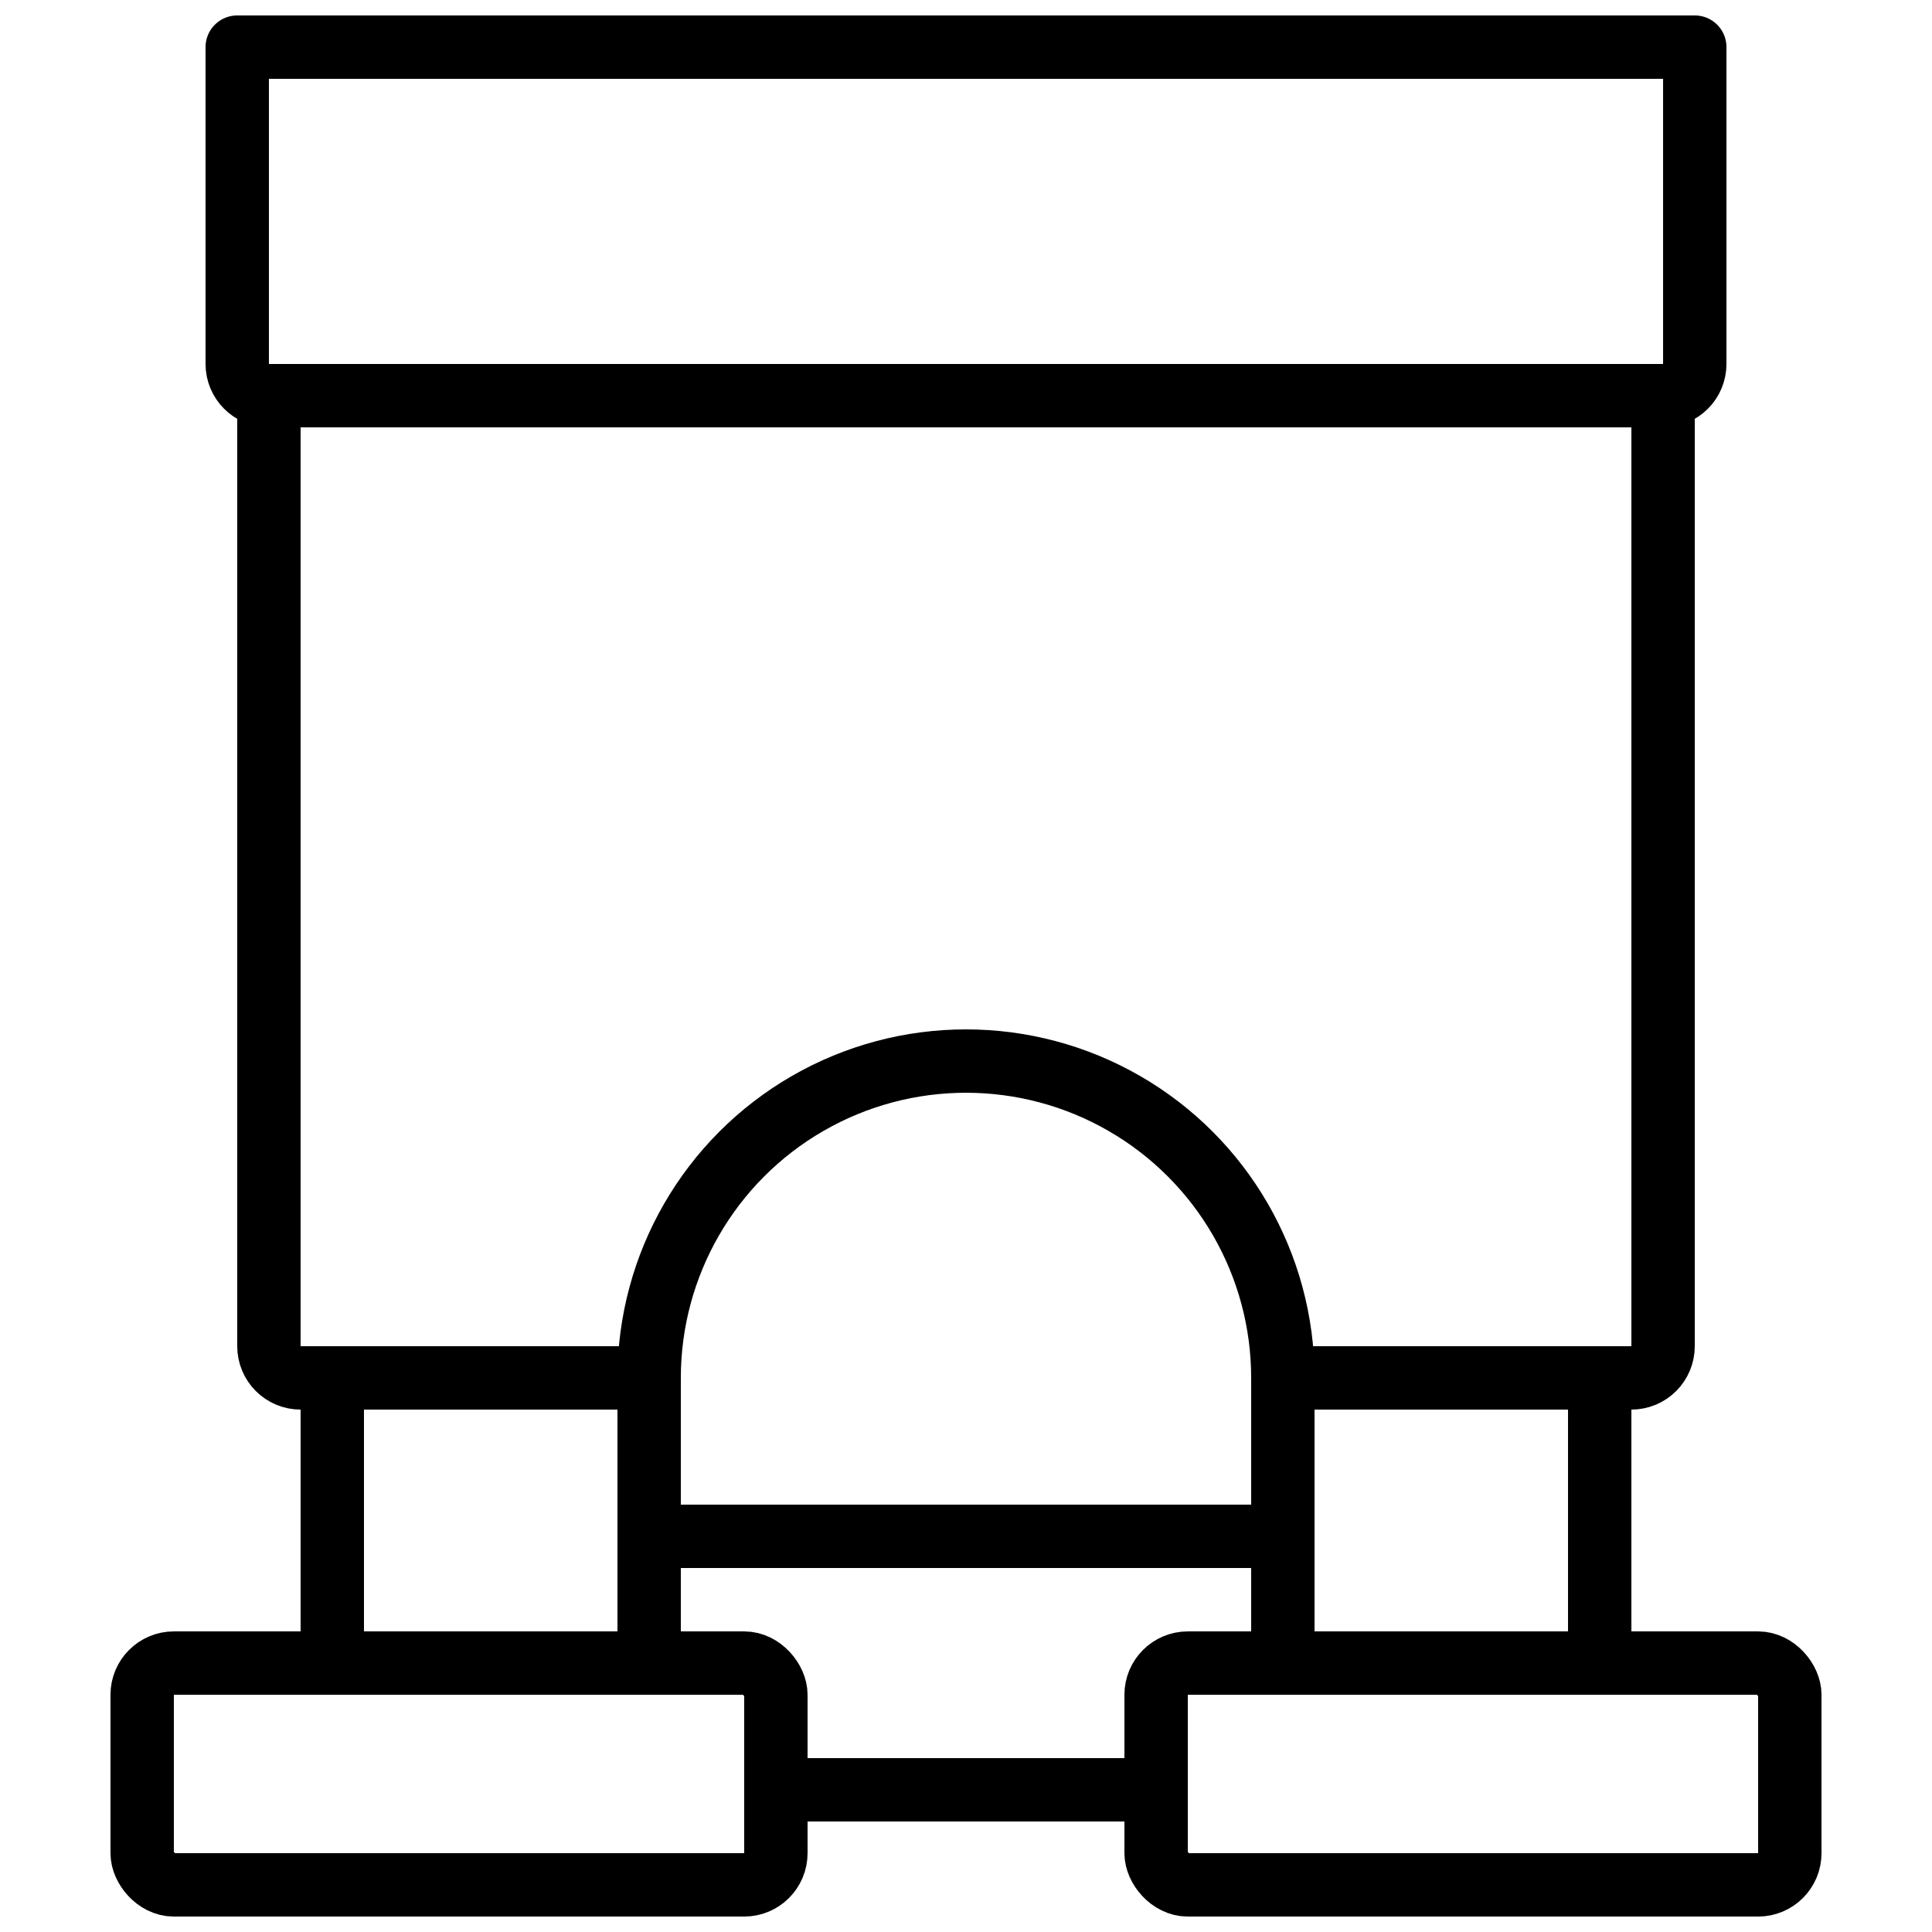
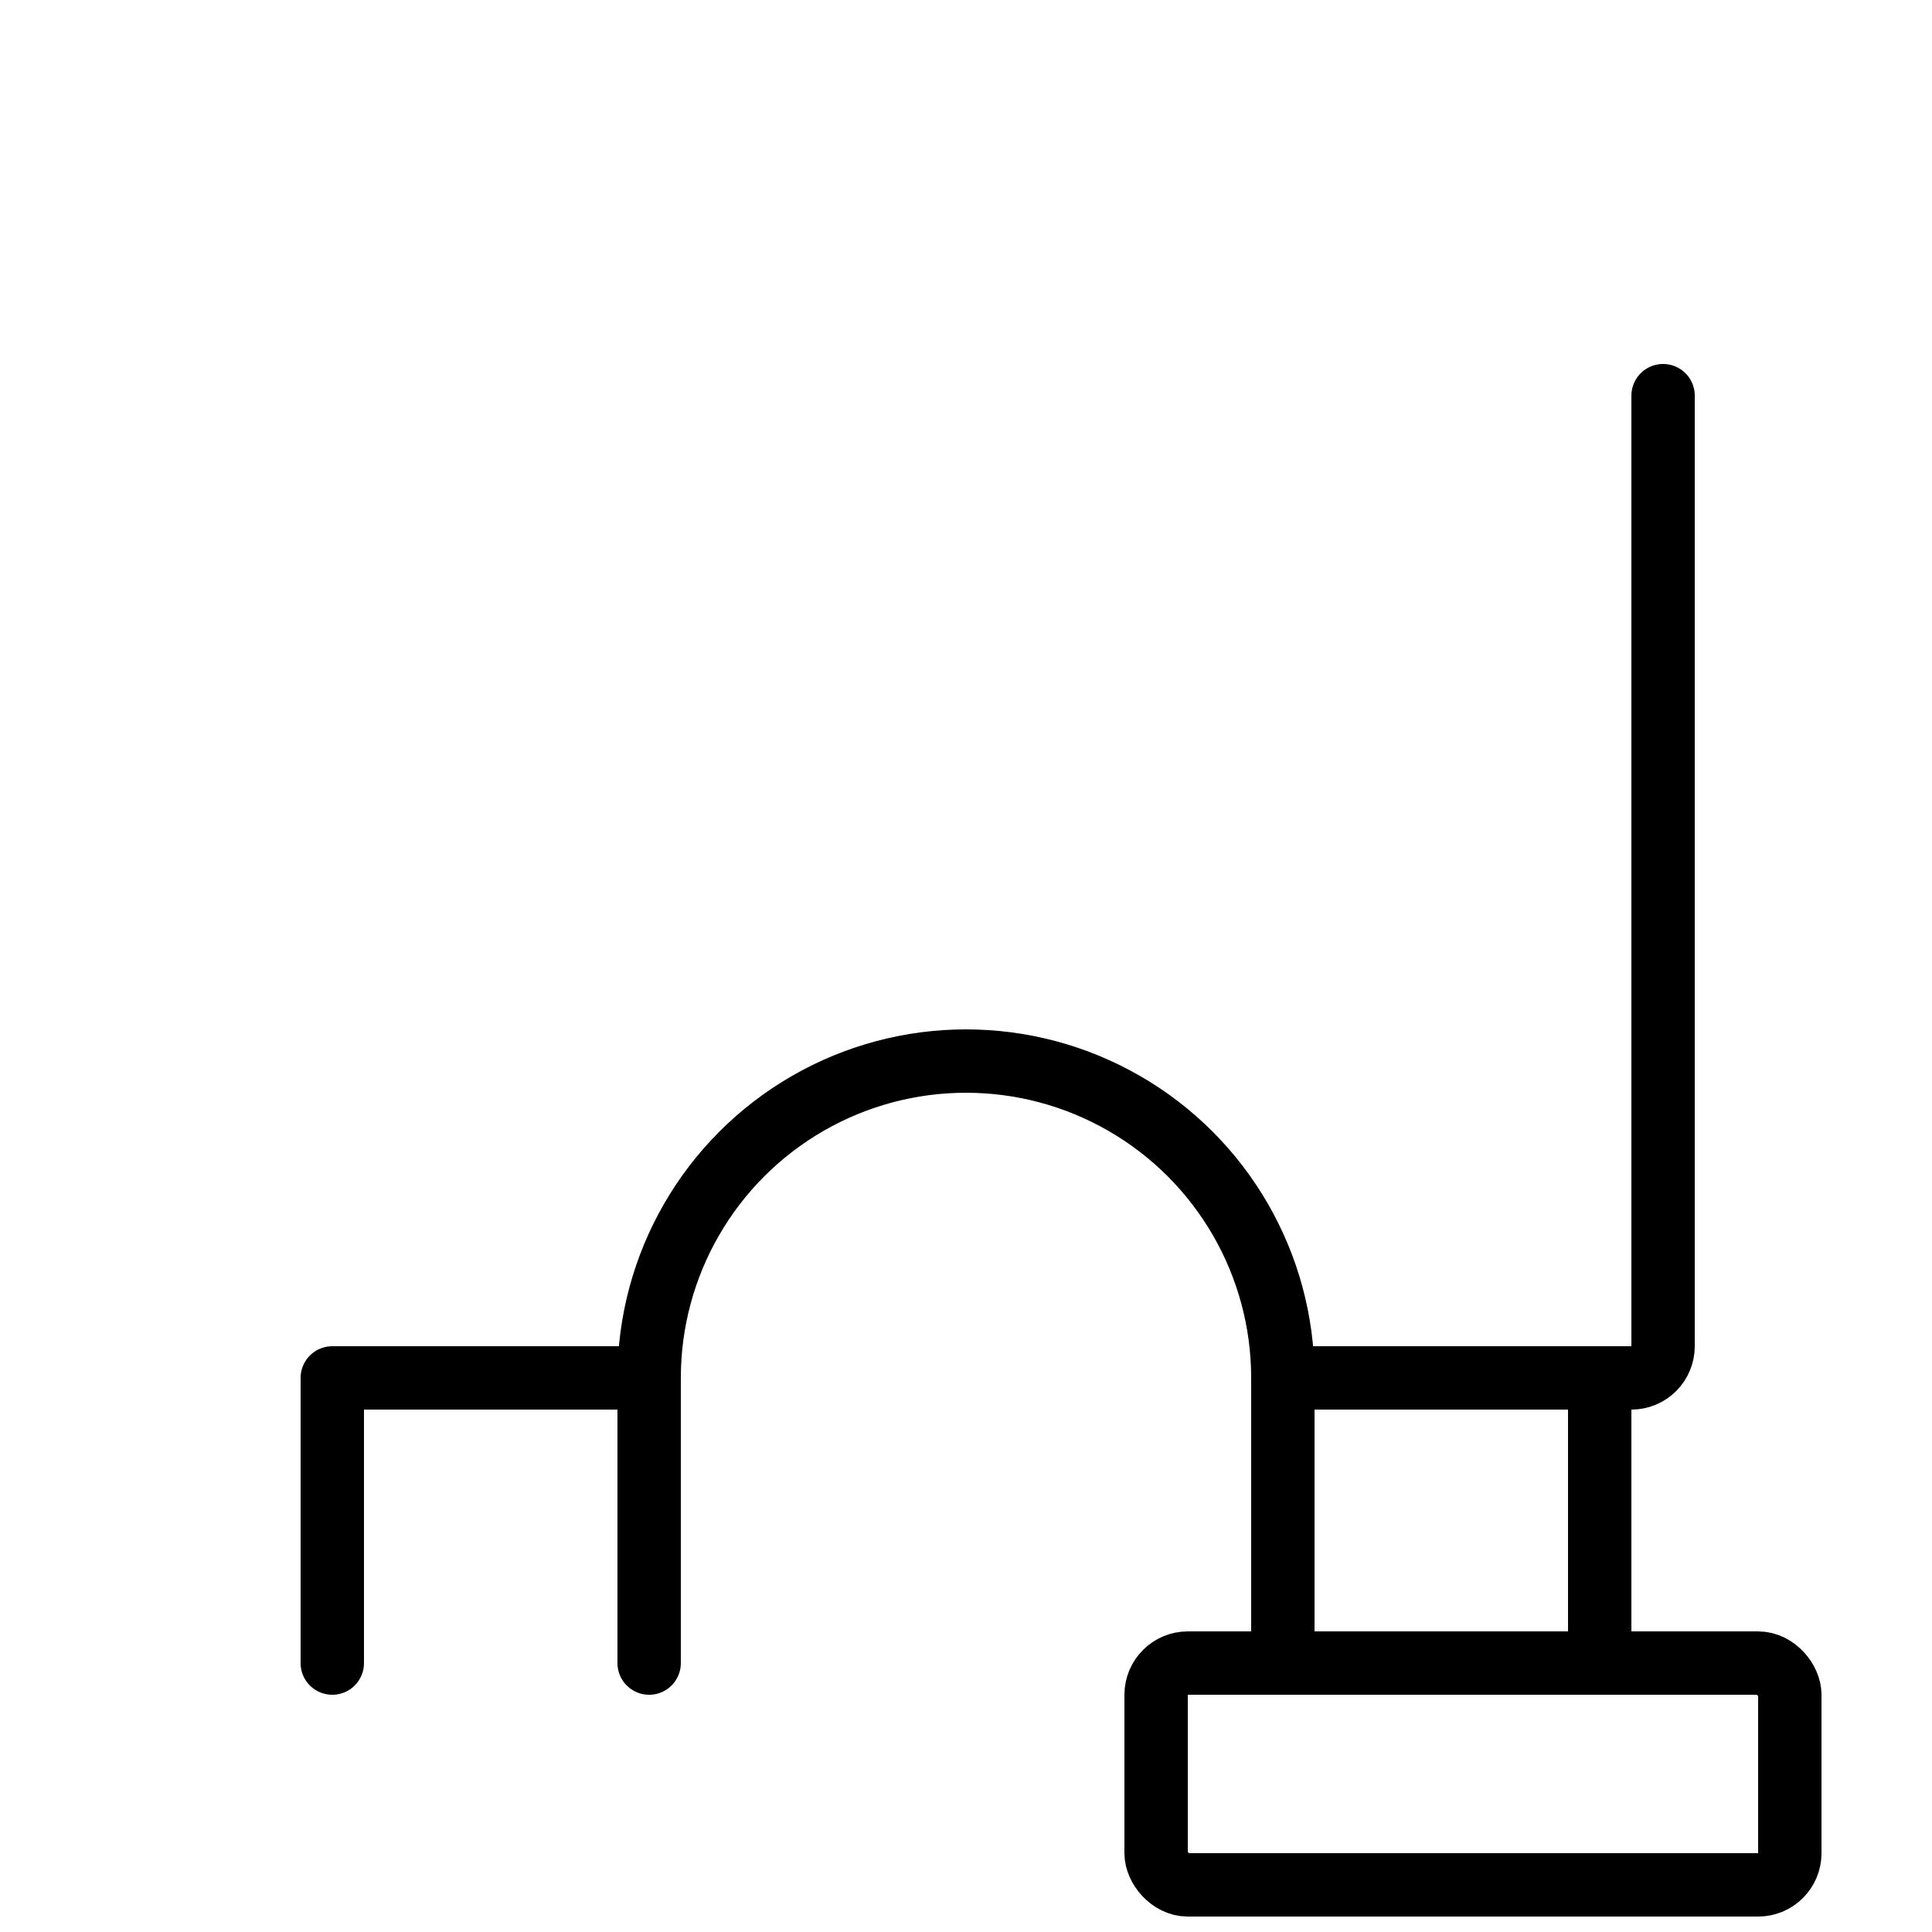
<svg xmlns="http://www.w3.org/2000/svg" width="800px" height="800px" version="1.1" viewBox="144 144 512 512">
  <defs>
    <clipPath id="c">
-       <path d="m198 148.09h404v109.91h-404z" />
-     </clipPath>
+       </clipPath>
    <clipPath id="b">
-       <path d="m173 576h186v75.902h-186z" />
-     </clipPath>
+       </clipPath>
    <clipPath id="a">
      <path d="m441 576h186v75.902h-186z" />
    </clipPath>
  </defs>
-   <path transform="matrix(8.397 0 0 8.397 148.09 148.09)" d="m8 12v30c0 0.265 0.105 0.52 0.293 0.707 0.187 0.187 0.442 0.293 0.707 0.293h11" fill="none" stroke="#000000" stroke-linecap="round" stroke-linejoin="round" stroke-width="2" />
  <path transform="matrix(8.397 0 0 8.397 148.09 148.09)" d="m40 43h11c0.265 0 0.52-0.105 0.707-0.293 0.187-0.187 0.293-0.442 0.293-0.707v-30" fill="none" stroke="#000000" stroke-linecap="round" stroke-linejoin="round" stroke-width="2" />
  <g clip-path="url(#c)">
    <path transform="matrix(8.397 0 0 8.397 148.09 148.09)" d="m53 1v10c0 0.266-0.105 0.52-0.293 0.707-0.188 0.188-0.442 0.293-0.707 0.293h-44c-0.552 0-1-0.448-1-1v-10zm0 0" fill="none" stroke="#000000" stroke-linecap="round" stroke-linejoin="round" stroke-width="2" />
  </g>
  <path transform="matrix(8.397 0 0 8.397 148.09 148.09)" d="m10 52v-9h10v9" fill="none" stroke="#000000" stroke-linecap="round" stroke-linejoin="round" stroke-width="2" />
  <g clip-path="url(#b)">
    <path transform="matrix(8.397 0 0 8.397 148.09 148.09)" d="m5 52h18c0.552 0 1 0.552 1 1v5c0 0.552-0.448 1-1 1h-18c-0.552 0-1-0.552-1-1v-5c0-0.552 0.448-1 1-1zm0 0" fill="none" stroke="#000000" stroke-linecap="round" stroke-linejoin="round" stroke-width="2" />
  </g>
  <path transform="matrix(8.397 0 0 8.397 148.09 148.09)" d="m40 52v-9h10v9" fill="none" stroke="#000000" stroke-linecap="round" stroke-linejoin="round" stroke-width="2" />
  <g clip-path="url(#a)">
    <path transform="matrix(8.397 0 0 8.397 148.09 148.09)" d="m37 52h18c0.552 0 1 0.552 1 1v5c0 0.552-0.448 1-1 1h-18c-0.552 0-1-0.552-1-1v-5c0-0.552 0.448-1 1-1zm0 0" fill="none" stroke="#000000" stroke-linecap="round" stroke-linejoin="round" stroke-width="2" />
  </g>
-   <path transform="matrix(8.397 0 0 8.397 148.09 148.09)" d="m20 48h20" fill="none" stroke="#000000" stroke-linecap="round" stroke-linejoin="round" stroke-width="2" />
-   <path transform="matrix(8.397 0 0 8.397 148.09 148.09)" d="m36 56h-12" fill="none" stroke="#000000" stroke-linecap="round" stroke-linejoin="round" stroke-width="2" />
  <path transform="matrix(8.397 0 0 8.397 148.09 148.09)" d="m20 43c0-3.572 1.906-6.874 5-8.66 3.094-1.786 6.906-1.786 10 0 3.094 1.786 5 5.088 5 8.66" fill="none" stroke="#000000" stroke-linecap="round" stroke-linejoin="round" stroke-width="2" />
</svg>